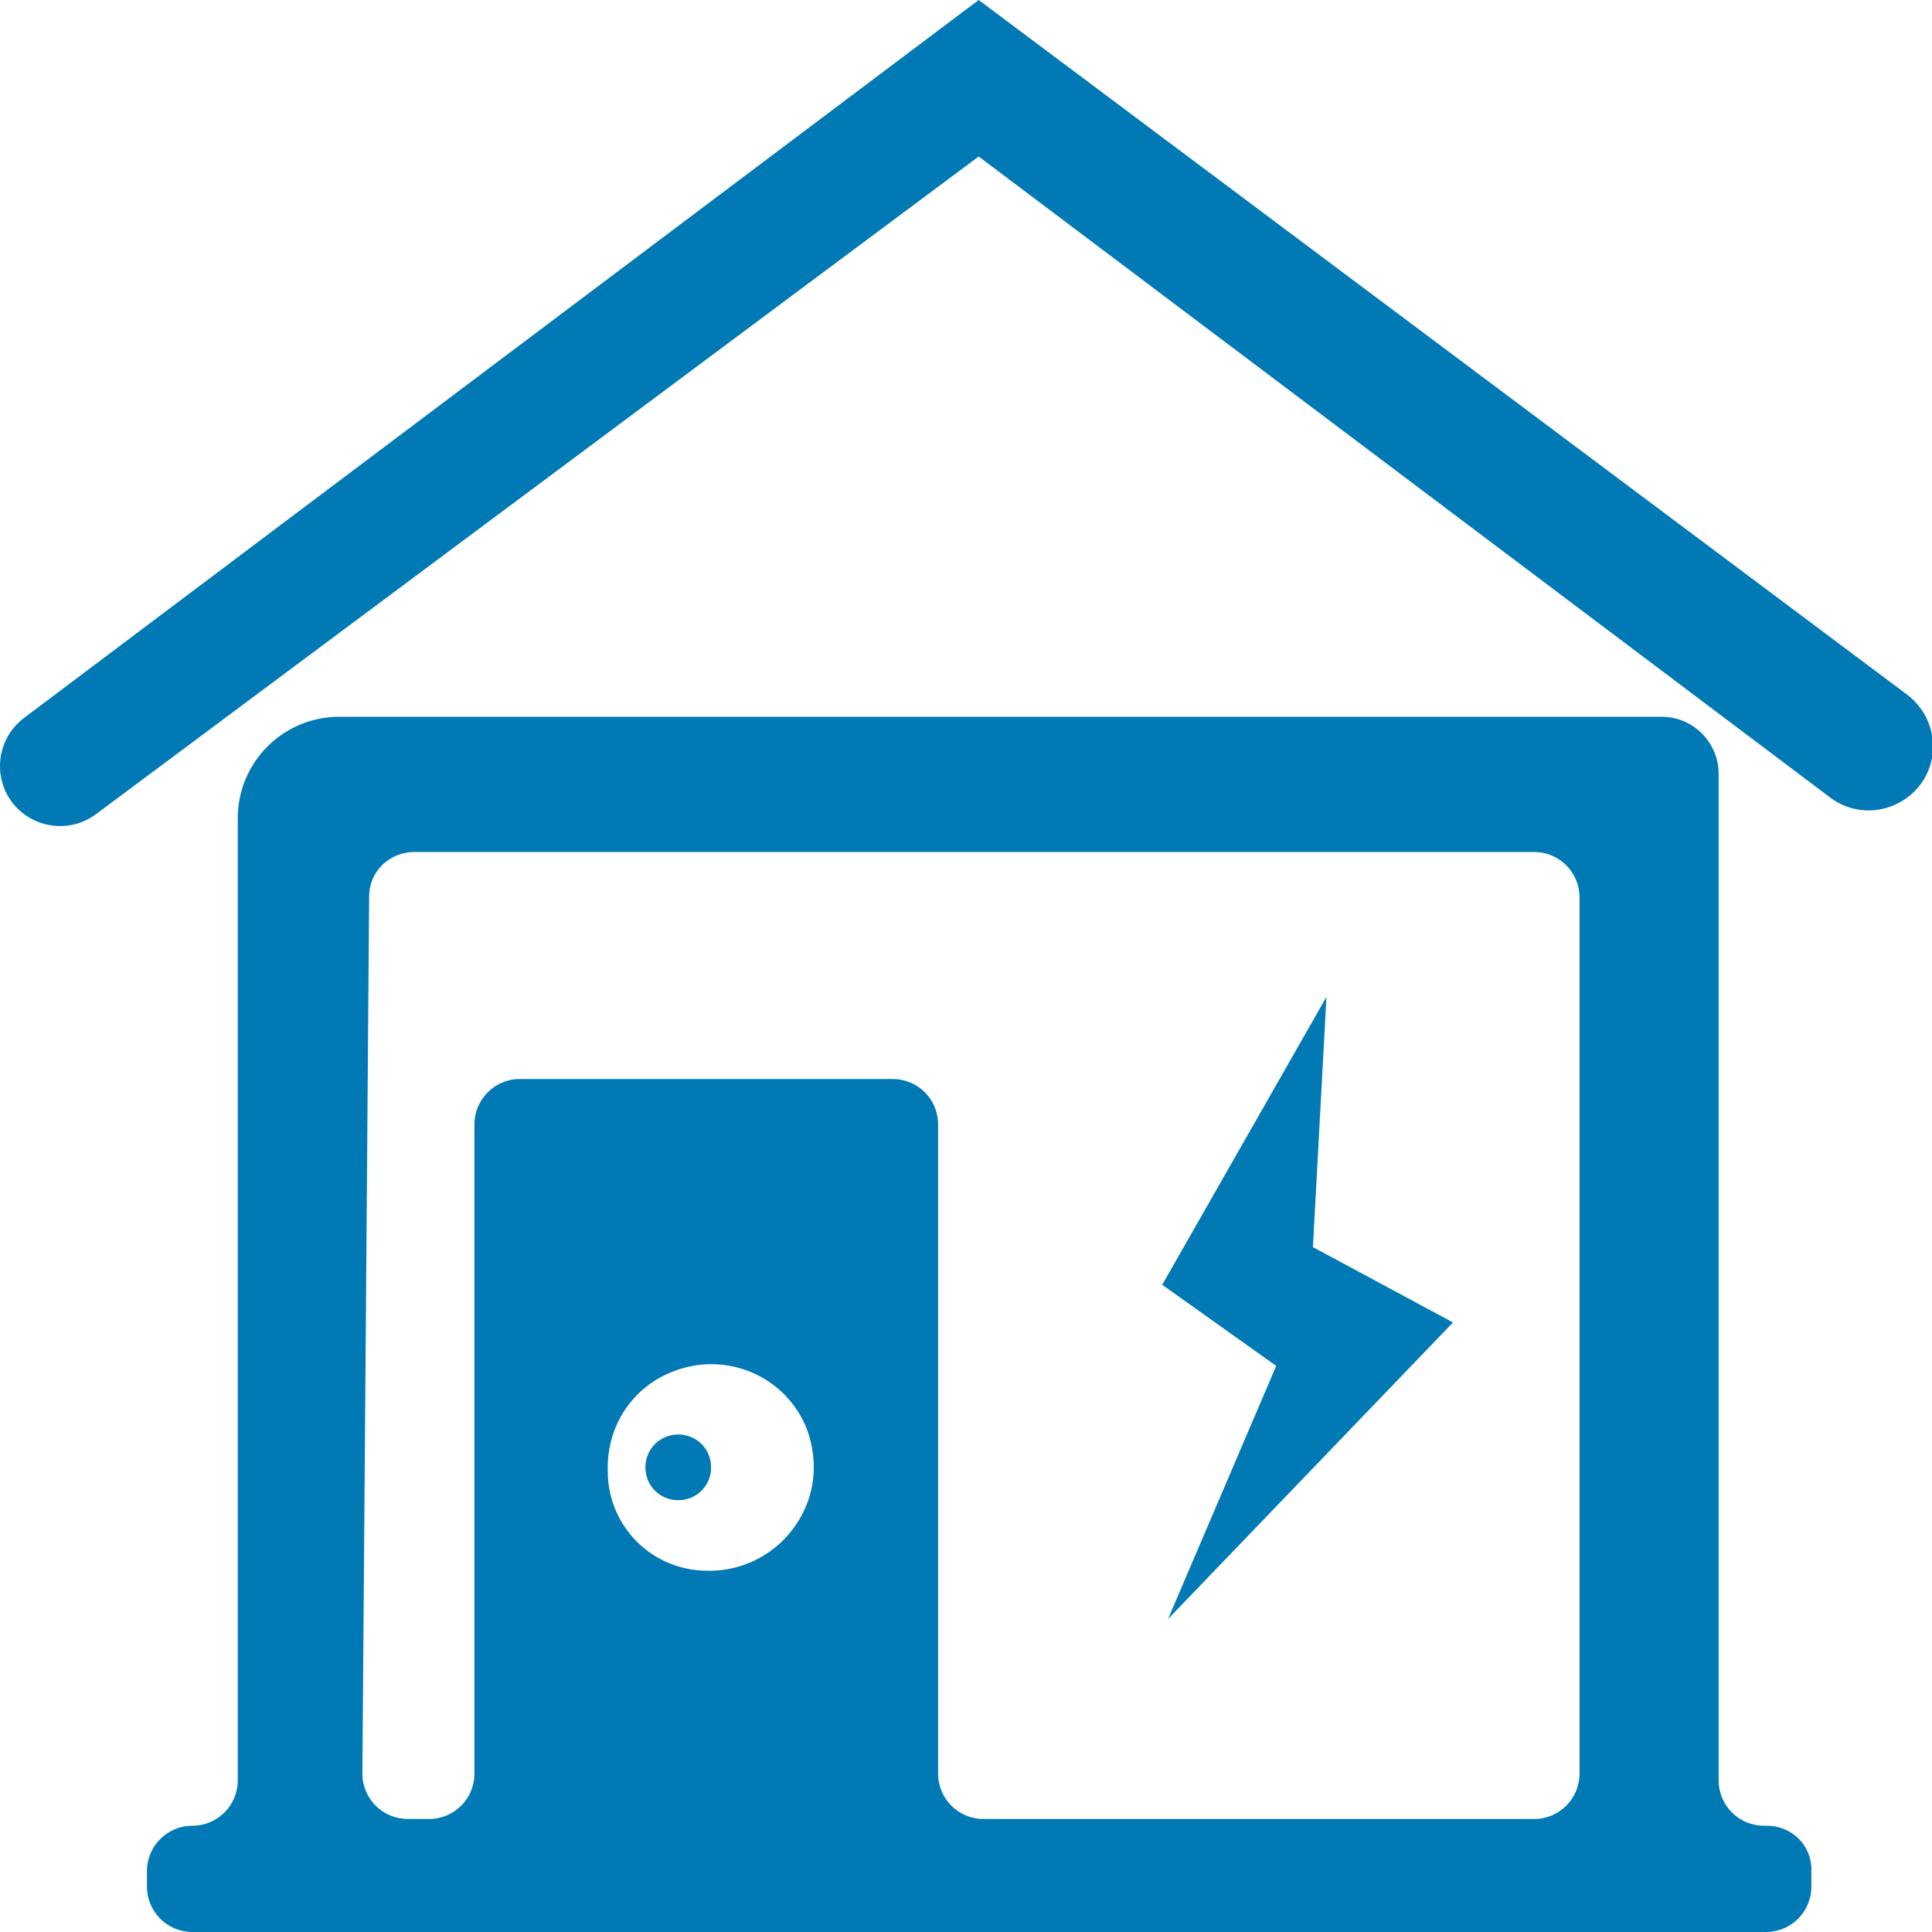
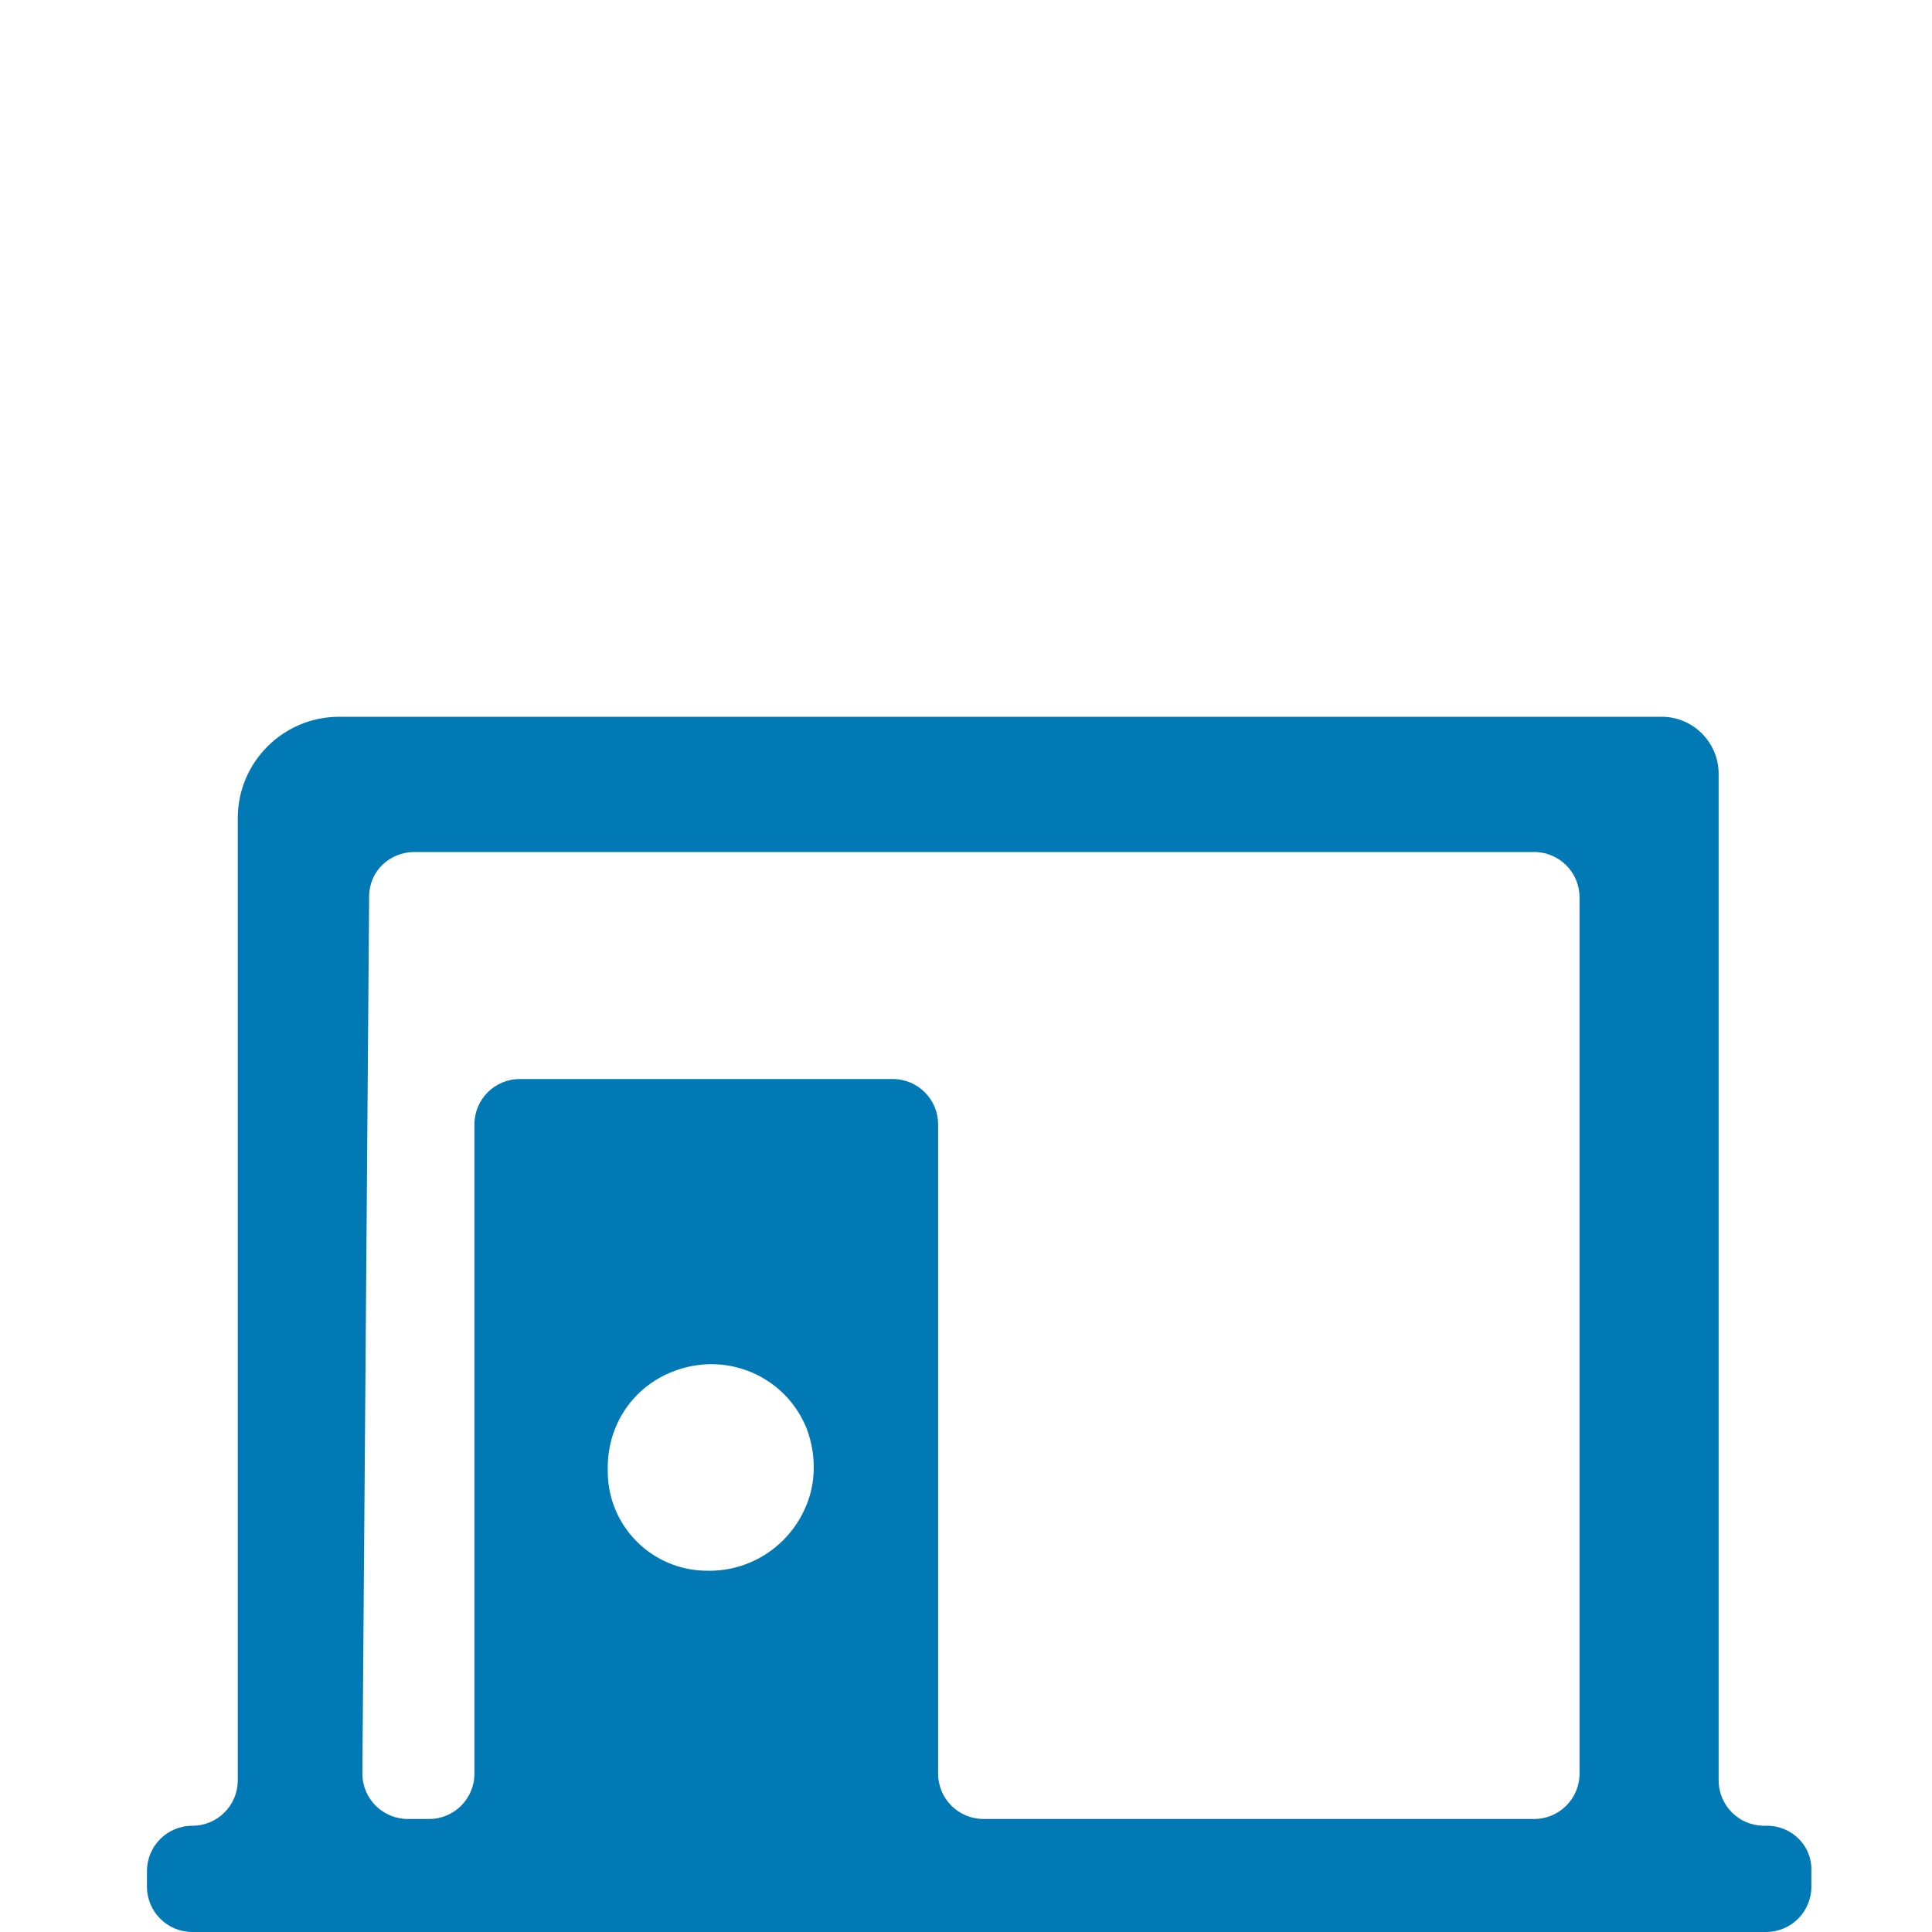
<svg xmlns="http://www.w3.org/2000/svg" class="icon" width="1000px" height="1000.00px" viewBox="0 0 1024 1024" version="1.1">
-   <path d="M359.491 760.32c-9.728 0-17.408 7.68-17.408 17.408s7.68 17.408 17.408 17.408 17.408-7.68 17.408-17.408-7.68-17.408-17.408-17.408z" fill="#0079b5" />
  <path d="M936.515 967.68h-1.536c-13.312 0-24.064-10.752-24.064-24.064V410.112c0-16.384-13.312-30.208-30.208-30.208H179.779c-29.696 0-53.76 24.064-53.76 53.76v509.952c0 13.312-10.752 24.064-24.064 24.064s-24.064 10.752-24.064 24.064v8.192c0 13.312 10.752 24.064 24.064 24.064h834.048c13.312 0 24.064-10.752 24.064-24.064v-8.192c0.512-13.312-10.24-24.064-23.552-24.064z m-509.952-167.936c-9.216 20.48-29.696 33.28-51.712 32.768-29.184 0-52.736-23.552-52.736-52.736v-2.048c0-22.528 13.312-42.496 34.304-50.688 28.16-11.264 59.904 2.048 71.168 30.208 5.12 13.824 5.12 29.184-1.024 42.496z m410.624 140.288c0 13.312-10.752 24.064-24.064 24.064h-291.84c-13.312 0-24.064-10.752-24.064-24.064v-344.064c0-13.312-10.752-24.064-24.064-24.064h-197.632c-13.312 0-24.064 10.752-24.064 24.064v344.064c0 13.312-10.752 24.064-24.064 24.064h-11.264c-13.312 0-24.064-10.752-24.064-24.064l3.584-464.896c0-13.312 10.752-23.552 24.064-23.552h593.408c13.312 0 24.064 10.752 24.064 24.064v464.384z" fill="#0079b5" />
-   <path d="M619.075 858.112l151.04-157.184-74.24-39.936 7.168-132.608-87.04 152.576 60.416 43.008-57.344 134.144zM1010.755 368.128l-492.032-368.128-505.856 380.416c-14.336 10.752-16.896 30.72-6.656 44.544 10.752 14.336 30.72 16.896 44.544 6.656l467.968-348.672 451.584 339.968c15.36 11.264 36.352 7.68 47.616-7.168 11.264-15.36 7.68-36.352-7.168-47.616z" fill="#0079b5" />
</svg>